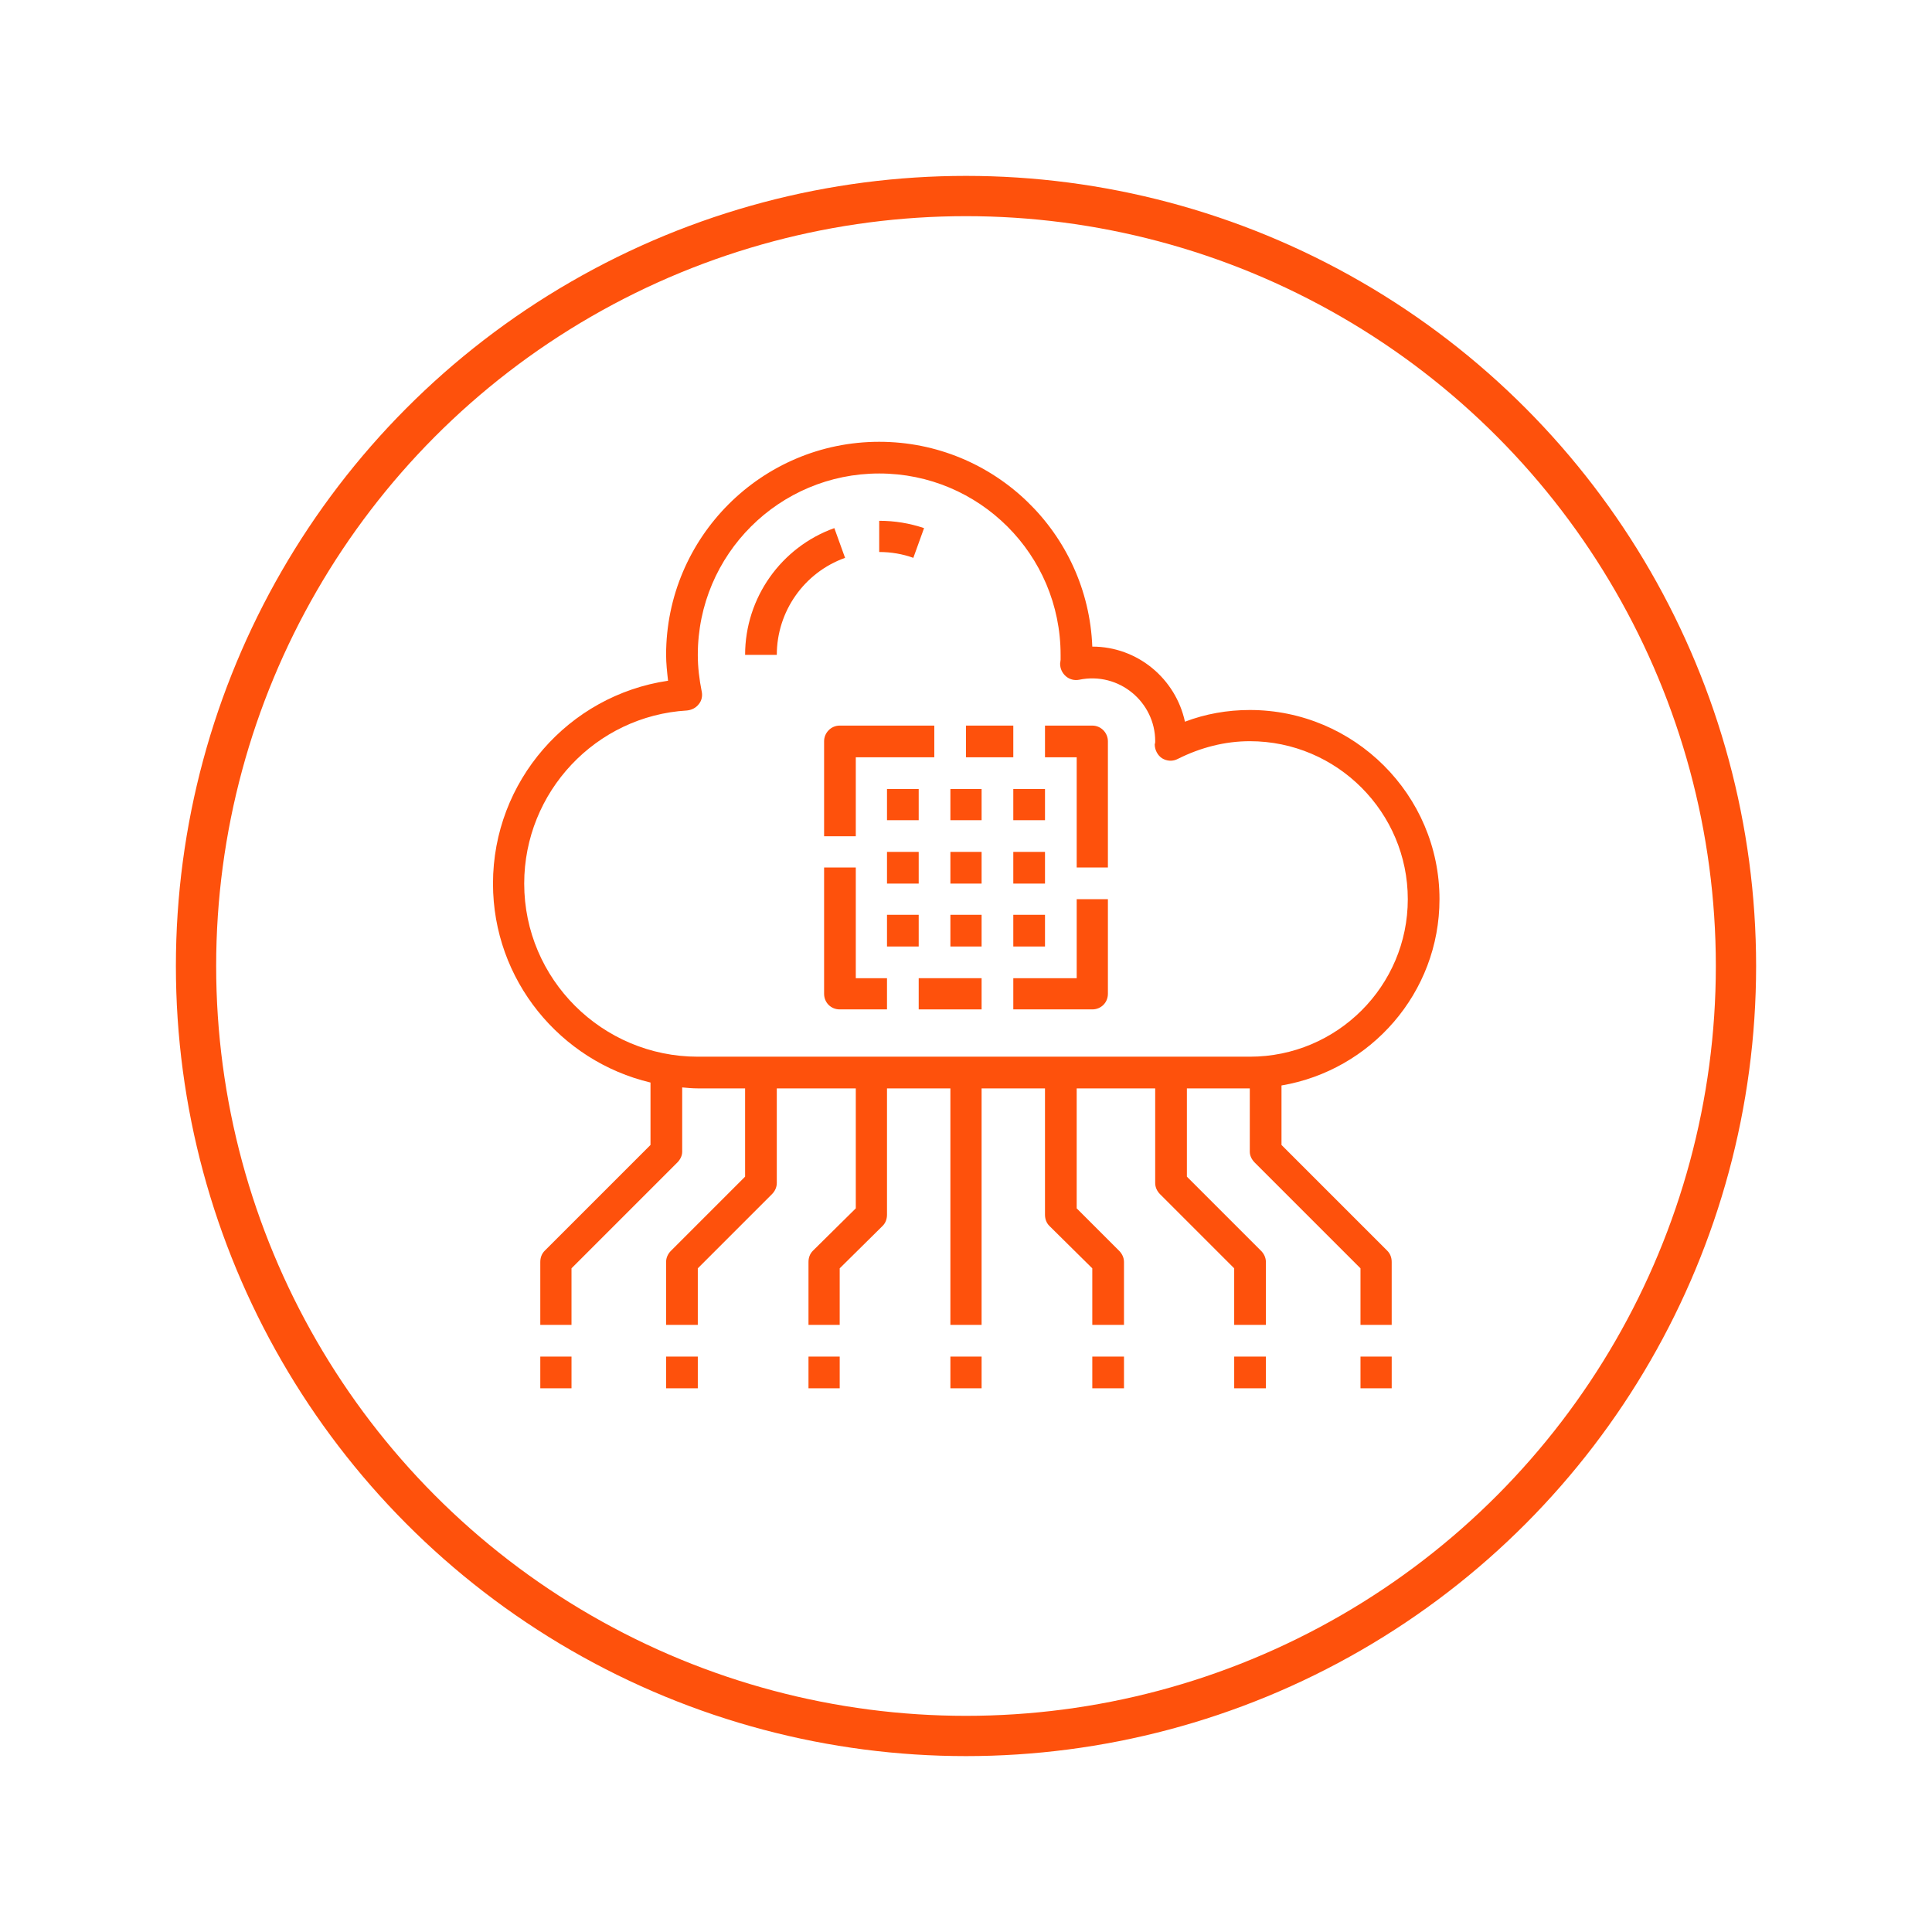
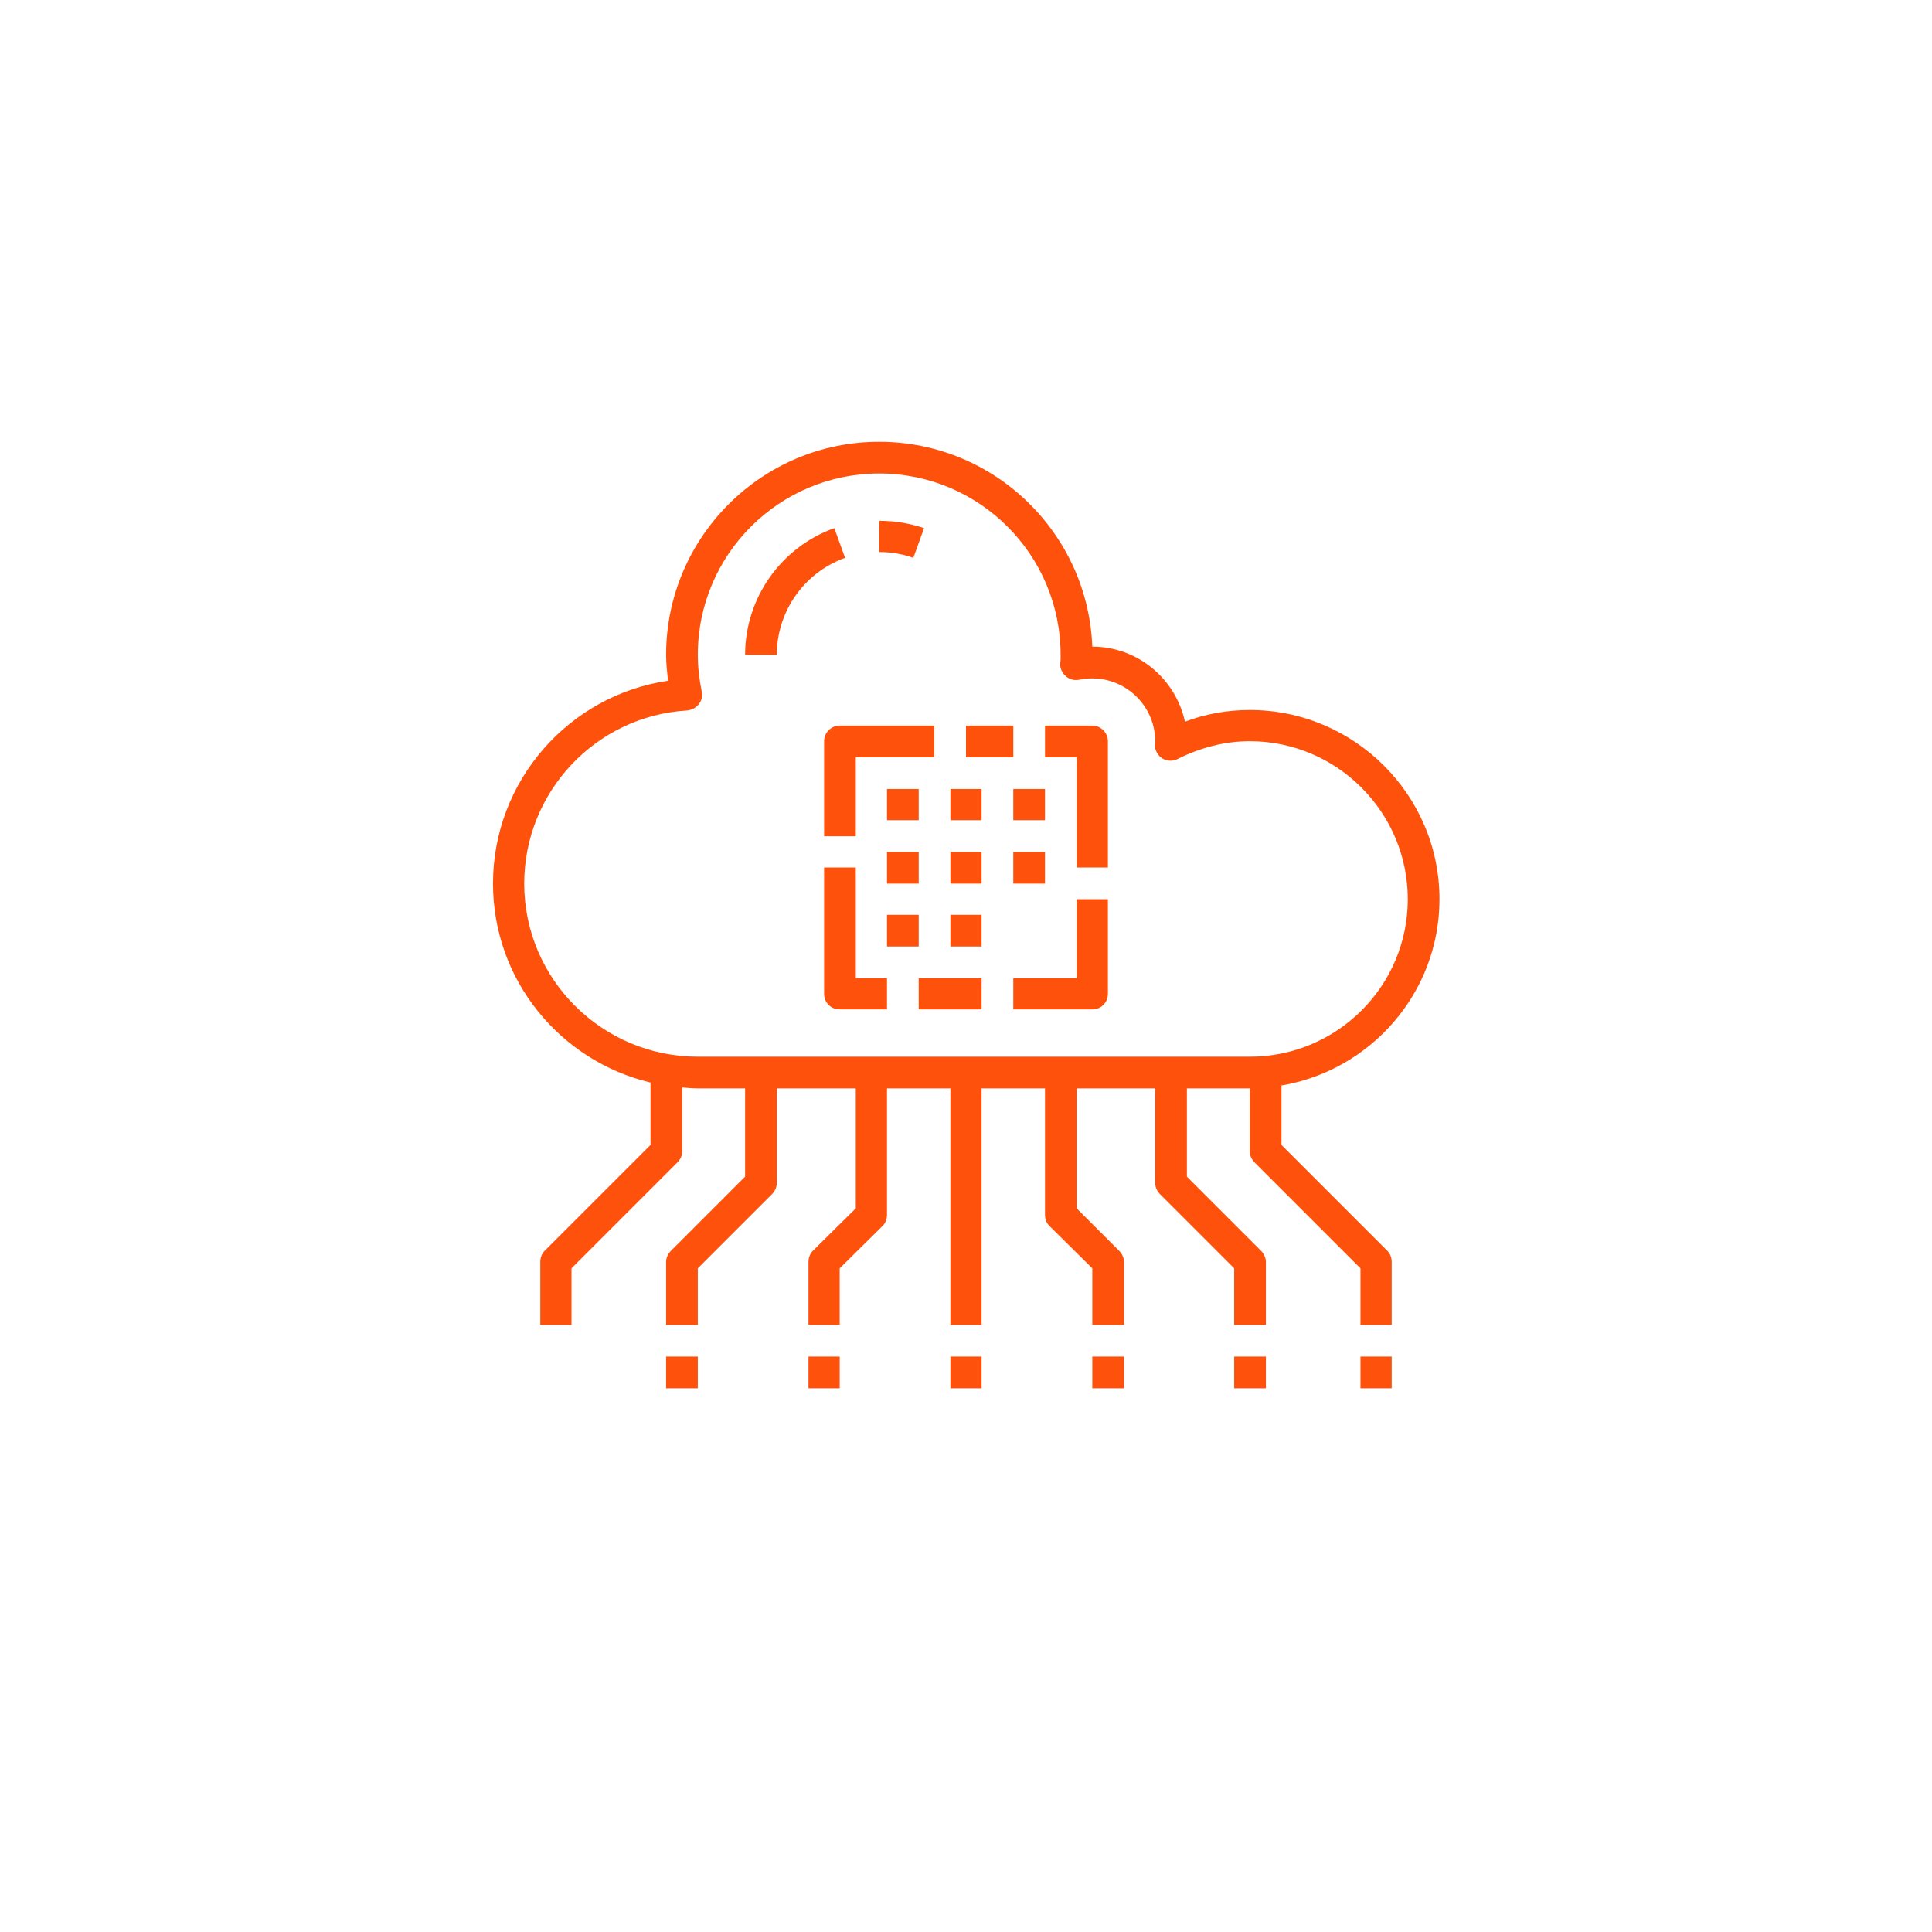
<svg xmlns="http://www.w3.org/2000/svg" xml:space="preserve" width="35.983mm" height="35.983mm" version="1.1" style="shape-rendering:geometricPrecision; text-rendering:geometricPrecision; image-rendering:optimizeQuality; fill-rule:evenodd; clip-rule:evenodd" viewBox="0 0 3962 3962">
  <defs>
    <style type="text/css">
   
    .str0 {stroke:#FE510C;stroke-width:82.582}
    .fil0 {fill:none}
    .fil1 {fill:#FE510C}
   
  </style>
  </defs>
  <g id="Camada_x0020_1">
    <g id="_411504888">
      <rect class="fil0" width="3962" height="3962" />
-       <circle class="fil0 str0" cx="1981" cy="1981" r="1579" />
      <g>
        <path class="fil1" d="M1895 1083c-30,-10 -60,-15 -92,-15l0 64c24,0 48,4 70,12l22 -61z" />
        <path class="fil1" d="M1711 1083c-109,39 -183,143 -183,260l65 0c0,-89 56,-169 140,-199l-22 -61z" />
        <path class="fil1" d="M2628 2348l0 -122c183,-31 324,-190 324,-382 0,-214 -175,-388 -389,-388 -46,0 -91,8 -133,24 -19,-88 -97,-154 -190,-154 0,0 0,0 0,0 -9,-233 -201,-420 -437,-420 -241,0 -437,196 -437,437 0,17 2,35 4,53 -204,30 -359,206 -359,416 0,198 138,364 323,408l0 128 -217 217c-6,6 -9,14 -9,23l0 129 64 0 0 -116 217 -217c6,-6 10,-14 10,-22l0 -132c10,1 21,2 32,2l97 0 0 181 -152 152c-6,6 -10,14 -10,23l0 129 65 0 0 -116 152 -152c6,-6 10,-14 10,-23l0 -194 162 0 0 246 -88 87c-6,6 -9,14 -9,23l0 129 64 0 0 -116 88 -87c6,-6 9,-14 9,-23l0 -259 130 0 0 485 64 0 0 -485 130 0 0 259c0,9 3,17 9,23l88 87 0 116 65 0 0 -129c0,-9 -4,-17 -10,-23l-87 -87 0 -246 161 0 0 194c0,9 4,17 10,23l152 152 0 116 65 0 0 -129c0,-9 -4,-17 -10,-23l-152 -152 0 -181 129 0 0 130c0,8 4,16 10,22l217 217 0 116 64 0 0 -129c0,-9 -3,-17 -9,-23l-217 -217zm-1197 -181c-196,0 -356,-159 -356,-355 0,-188 147,-344 334,-355 9,-1 18,-5 24,-13 6,-7 8,-17 6,-26 -5,-25 -8,-50 -8,-75 0,-206 167,-372 372,-372 205,0 372,166 372,372 0,3 0,7 0,10l-1 8c0,10 4,19 12,26 7,6 17,9 27,7 82,-17 156,46 156,126 0,1 0,5 -1,6 0,12 6,23 15,29 10,6 22,7 33,1 46,-23 96,-36 147,-36 179,0 324,146 324,324 0,178 -145,323 -324,323l-1132 0z" />
        <polygon class="fil1" points="2790,2782 2854,2782 2854,2847 2790,2847 " />
        <polygon class="fil1" points="2531,2782 2596,2782 2596,2847 2531,2847 " />
        <polygon class="fil1" points="2240,2782 2305,2782 2305,2847 2240,2847 " />
-         <polygon class="fil1" points="1108,2782 1172,2782 1172,2847 1108,2847 " />
        <polygon class="fil1" points="1366,2782 1431,2782 1431,2847 1366,2847 " />
        <polygon class="fil1" points="1658,2782 1722,2782 1722,2847 1658,2847 " />
        <polygon class="fil1" points="1949,2782 2013,2782 2013,2847 1949,2847 " />
        <polygon class="fil1" points="1819,1618 1884,1618 1884,1682 1819,1682 " />
        <polygon class="fil1" points="1819,1747 1884,1747 1884,1812 1819,1812 " />
        <polygon class="fil1" points="1819,1876 1884,1876 1884,1941 1819,1941 " />
        <polygon class="fil1" points="1949,1618 2013,1618 2013,1682 1949,1682 " />
        <polygon class="fil1" points="1949,1747 2013,1747 2013,1812 1949,1812 " />
        <polygon class="fil1" points="1949,1876 2013,1876 2013,1941 1949,1941 " />
        <polygon class="fil1" points="2078,1618 2143,1618 2143,1682 2078,1682 " />
        <polygon class="fil1" points="2078,1747 2143,1747 2143,1812 2078,1812 " />
-         <polygon class="fil1" points="2078,1876 2143,1876 2143,1941 2078,1941 " />
        <path class="fil1" d="M2208 2006l-130 0 0 64 162 0c18,0 32,-14 32,-32l0 -194 -64 0 0 162z" />
        <path class="fil1" d="M1916 1488l-194 0c-18,0 -32,15 -32,32l0 195 65 0 0 -162 161 0 0 -65z" />
        <polygon class="fil1" points="1884,2006 2013,2006 2013,2070 1884,2070 " />
        <polygon class="fil1" points="1981,1488 2078,1488 2078,1553 1981,1553 " />
        <path class="fil1" d="M2240 1488l-97 0 0 65 65 0 0 226 64 0 0 -259c0,-17 -14,-32 -32,-32z" />
        <path class="fil1" d="M1755 1779l-65 0 0 259c0,18 14,32 32,32l97 0 0 -64 -64 0 0 -227z" />
      </g>
    </g>
  </g>
</svg>